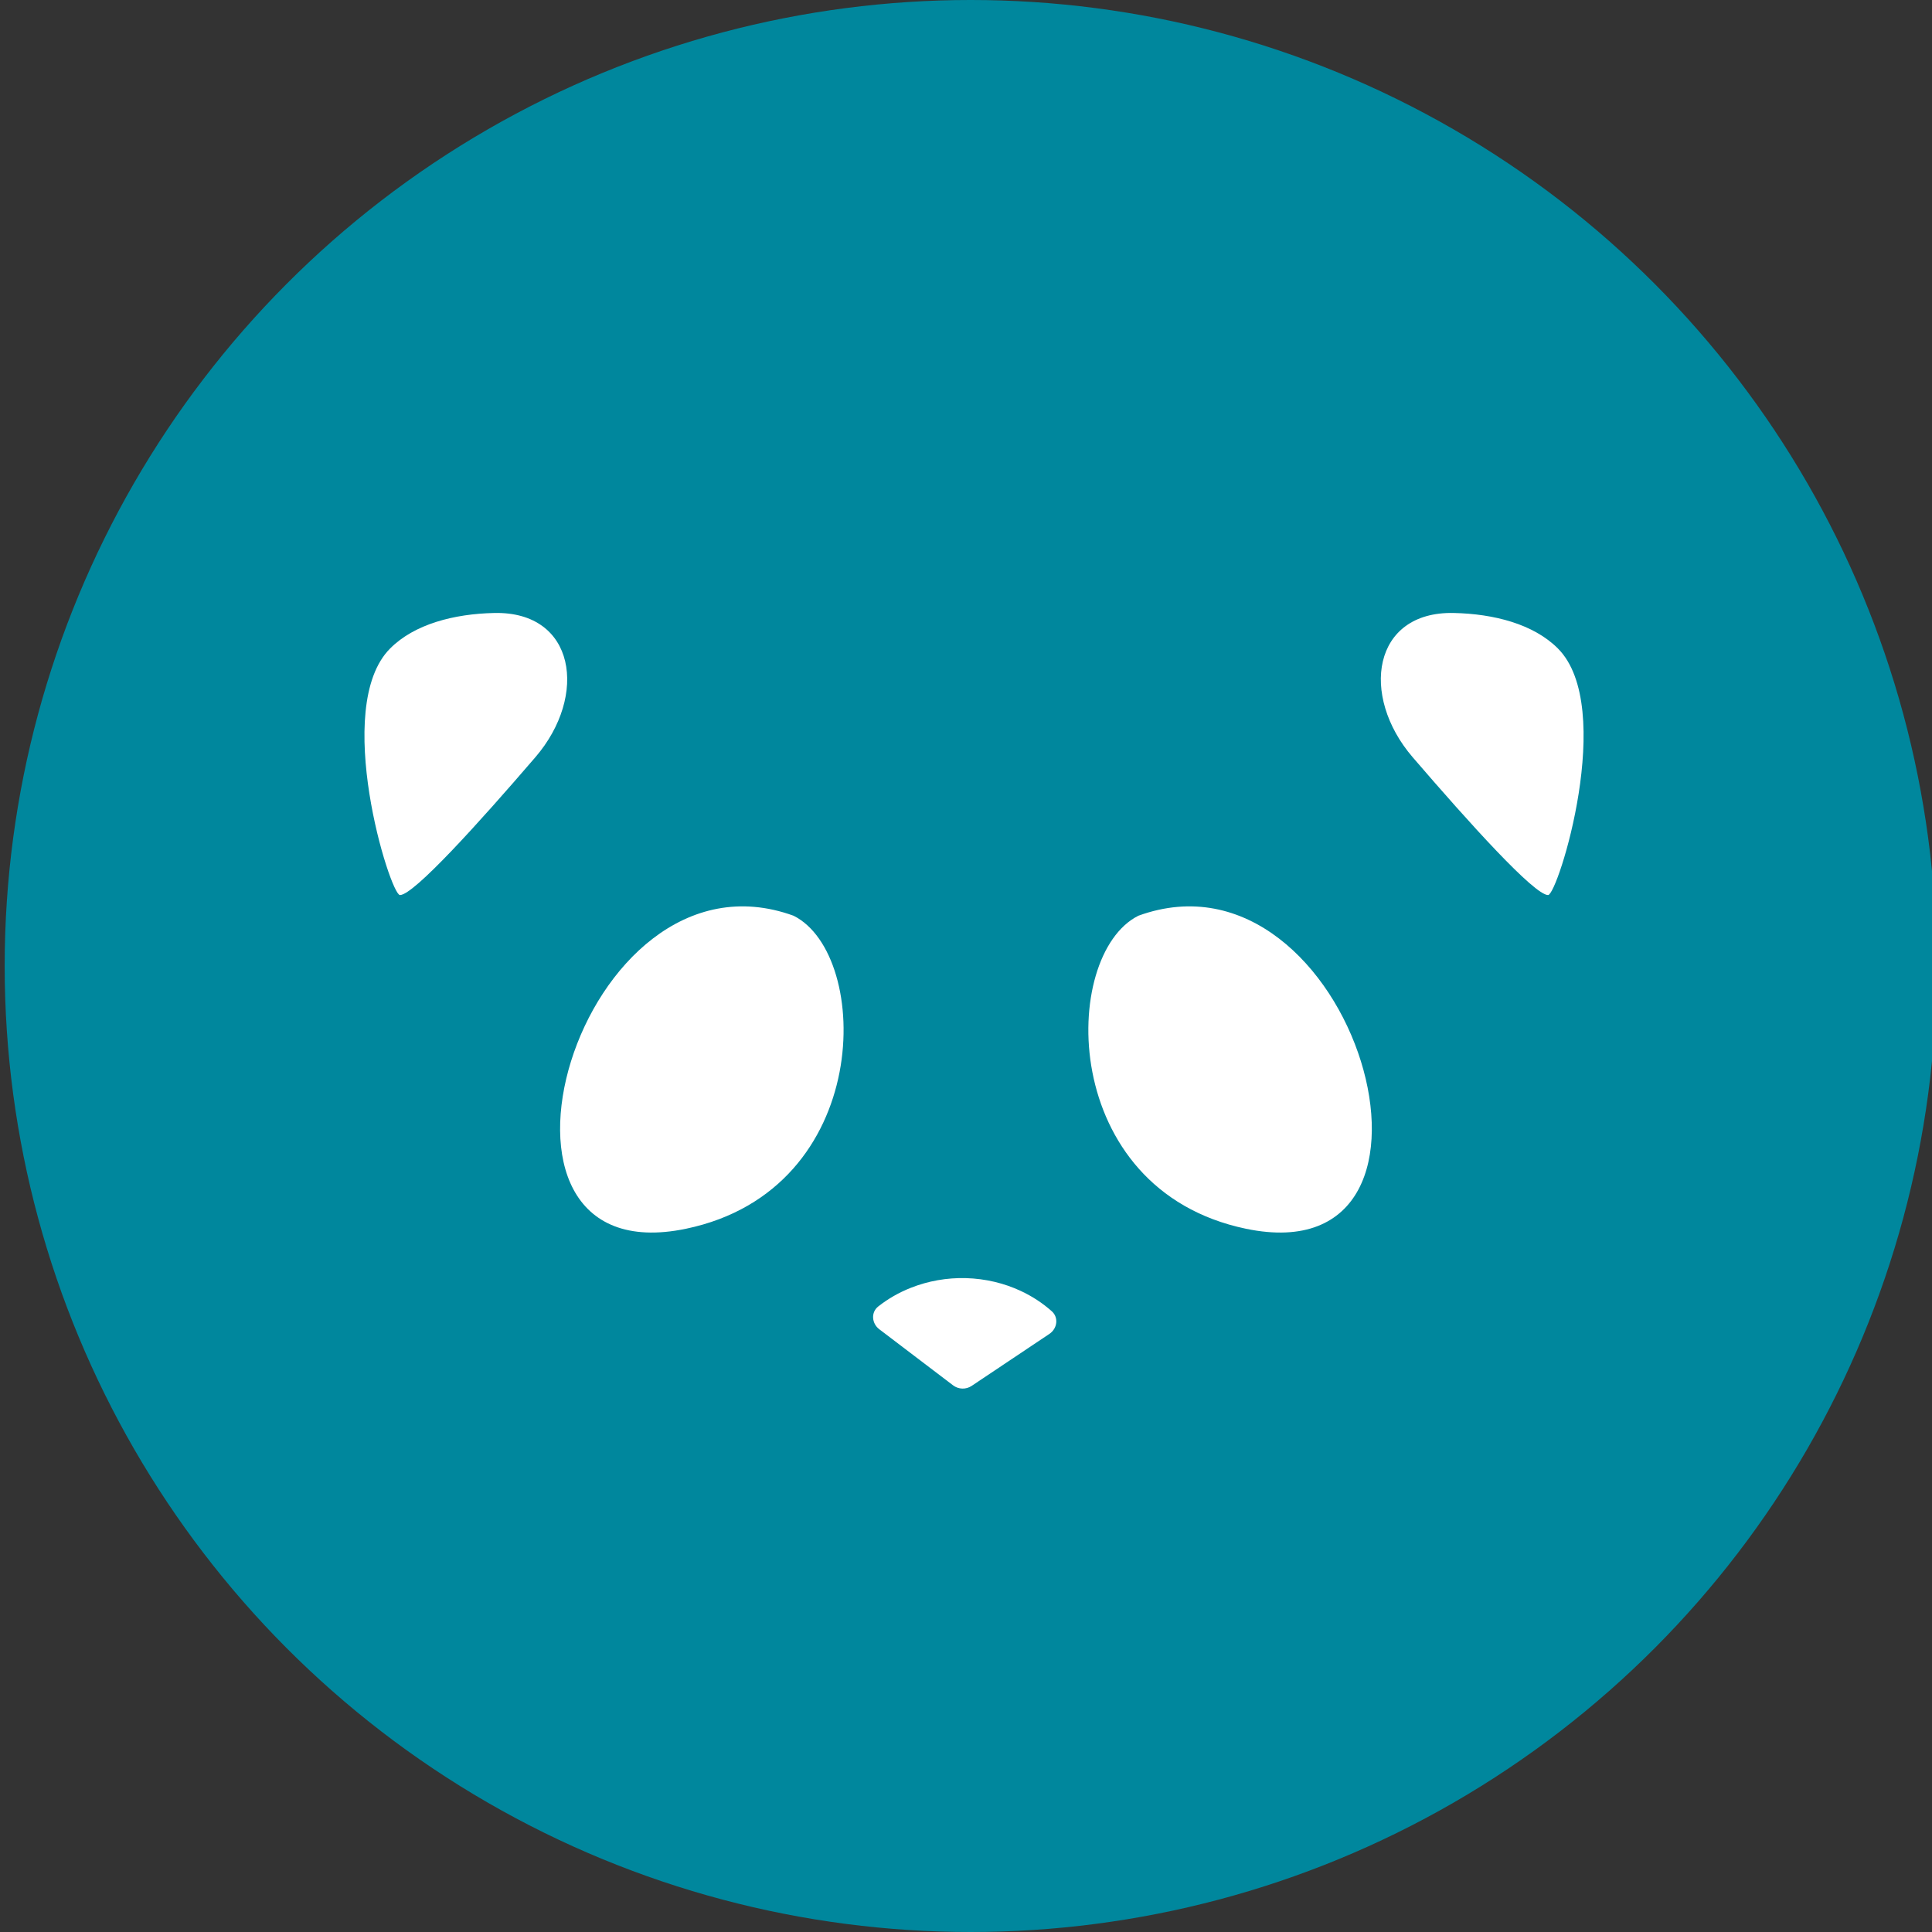
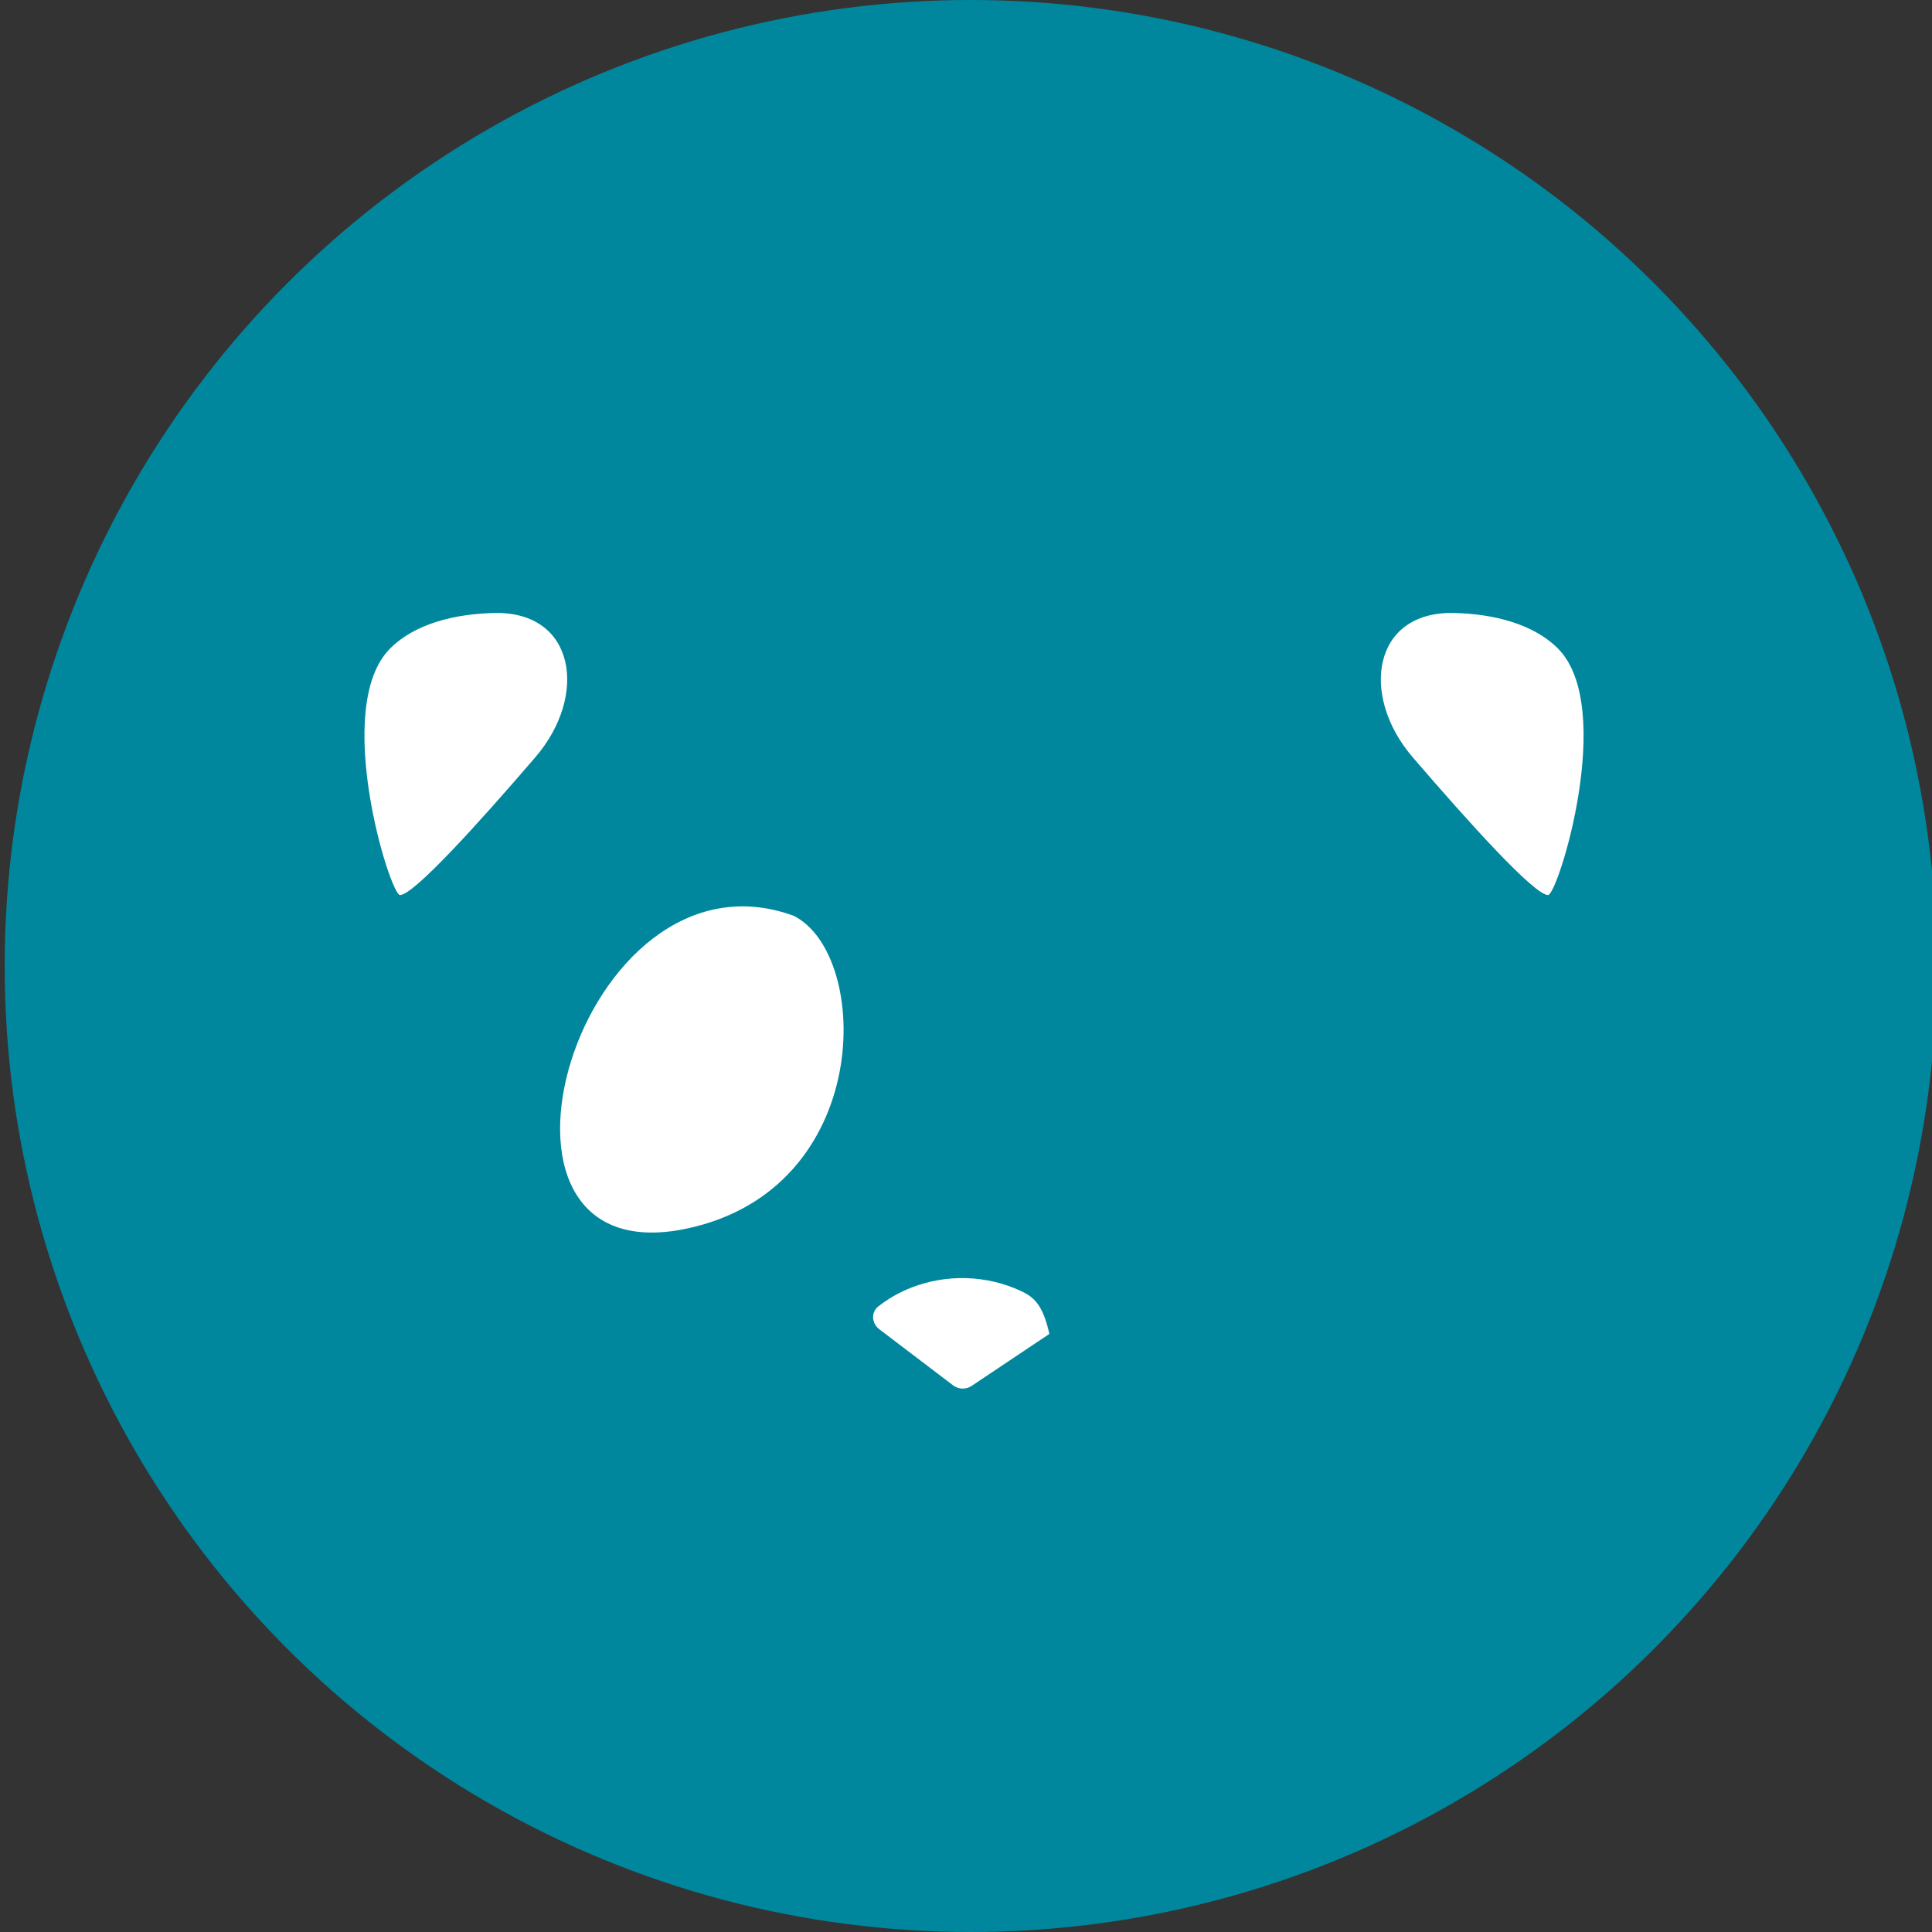
<svg xmlns="http://www.w3.org/2000/svg" width="50" height="50" viewBox="0 0 50 50" fill="none">
  <rect x="0" y="0" width="50" height="50" fill="#333333" stroke="none" />
  <g clip-path="url(#clip0_126_1734)">
    <circle cx="25.121" cy="25" r="25" fill="#00879D" />
-     <path d="M29.461 23.699C27.436 24.711 27.385 30.787 32.245 31.8C38.321 33.066 35.03 21.673 29.461 23.699Z" fill="white" />
    <path d="M20.537 23.699C22.563 24.711 22.613 30.787 17.753 31.8C11.677 33.066 14.968 21.673 20.537 23.699Z" fill="white" />
    <path d="M40.064 23.164C39.708 23.164 38.026 21.302 36.559 19.596C35.188 18.001 35.521 15.818 37.623 15.864C38.66 15.886 39.686 16.149 40.317 16.781C41.836 18.299 40.317 23.164 40.064 23.164Z" fill="white" />
    <path d="M10.351 23.164C10.707 23.164 12.389 21.302 13.856 19.596C15.227 18.001 14.894 15.818 12.792 15.864C11.755 15.886 10.729 16.149 10.098 16.781C8.579 18.299 10.098 23.164 10.351 23.164Z" fill="white" />
-     <path d="M27.157 34.522C27.362 34.386 27.404 34.1 27.221 33.936C26.986 33.727 26.718 33.55 26.423 33.412C25.984 33.206 25.498 33.092 25.003 33.078C24.508 33.064 24.016 33.151 23.563 33.332C23.259 33.453 22.978 33.615 22.729 33.811C22.535 33.964 22.56 34.252 22.756 34.401L24.665 35.852C24.806 35.959 24.999 35.965 25.146 35.867L27.157 34.522Z" fill="white" />
+     <path d="M27.157 34.522C26.986 33.727 26.718 33.55 26.423 33.412C25.984 33.206 25.498 33.092 25.003 33.078C24.508 33.064 24.016 33.151 23.563 33.332C23.259 33.453 22.978 33.615 22.729 33.811C22.535 33.964 22.56 34.252 22.756 34.401L24.665 35.852C24.806 35.959 24.999 35.965 25.146 35.867L27.157 34.522Z" fill="white" />
  </g>
  <defs>
    <clipPath id="clip0_126_1734">
      <rect width="50" height="50" fill="white" />
    </clipPath>
  </defs>
</svg>